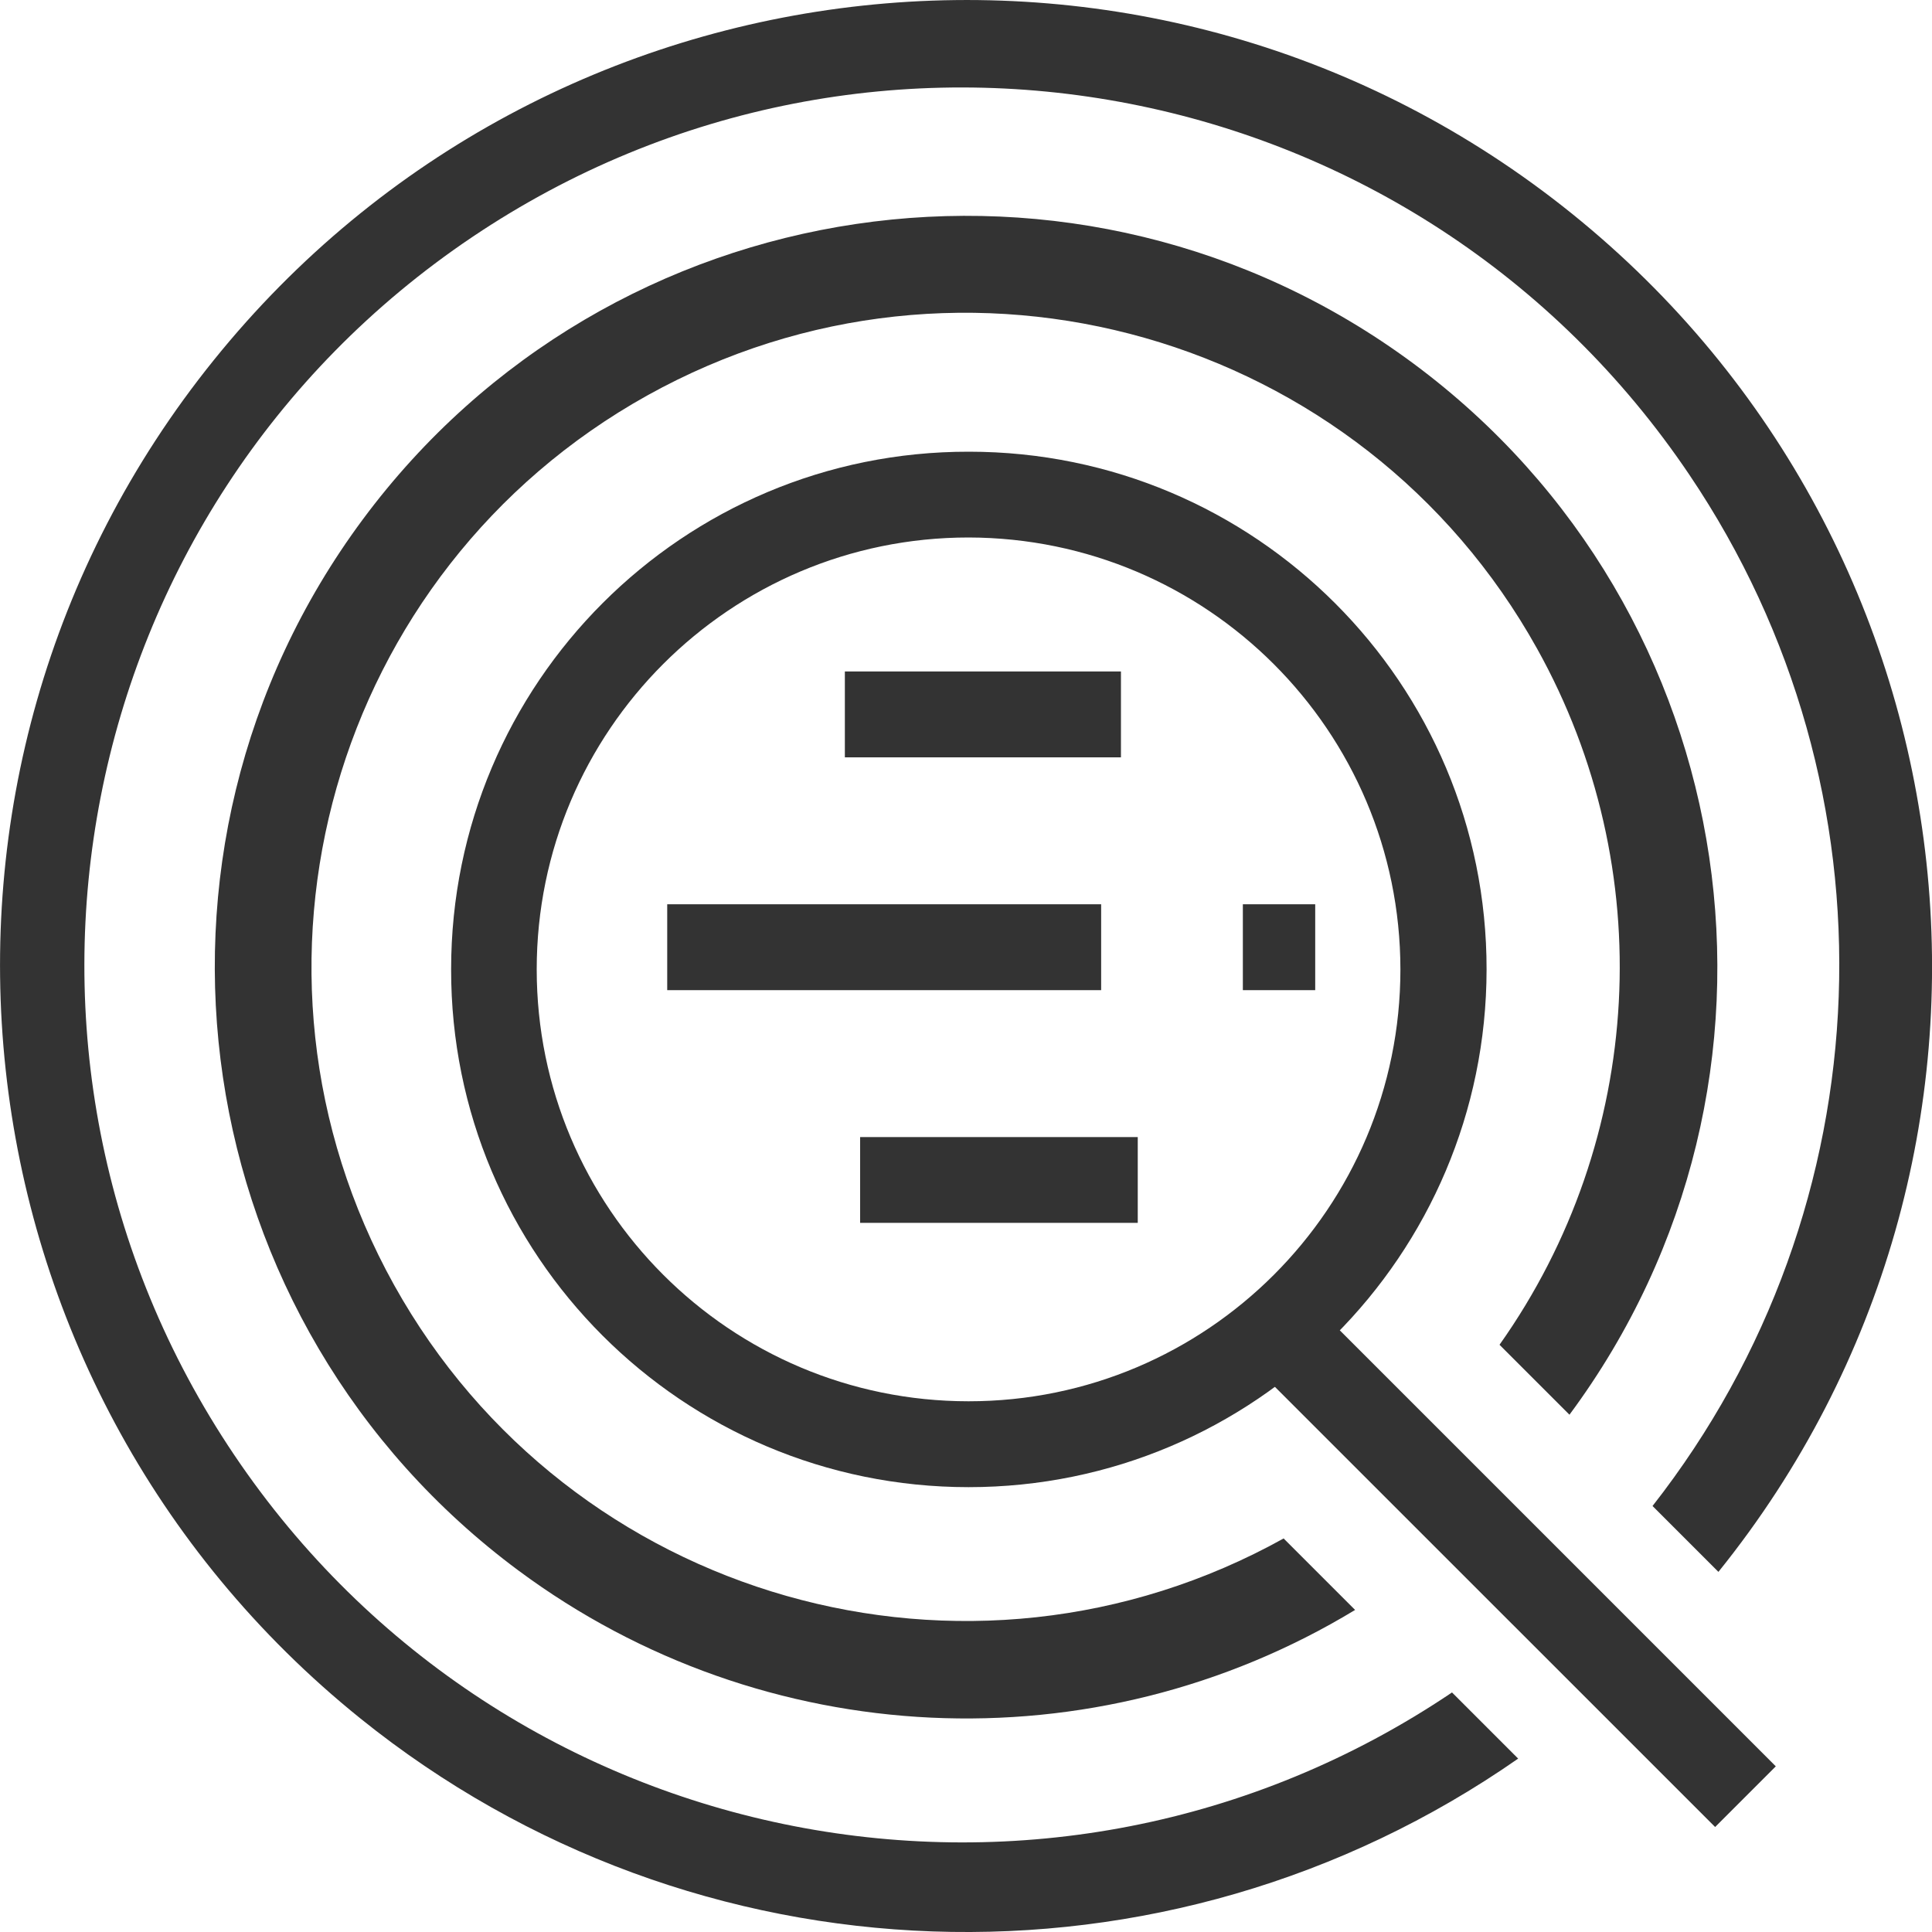
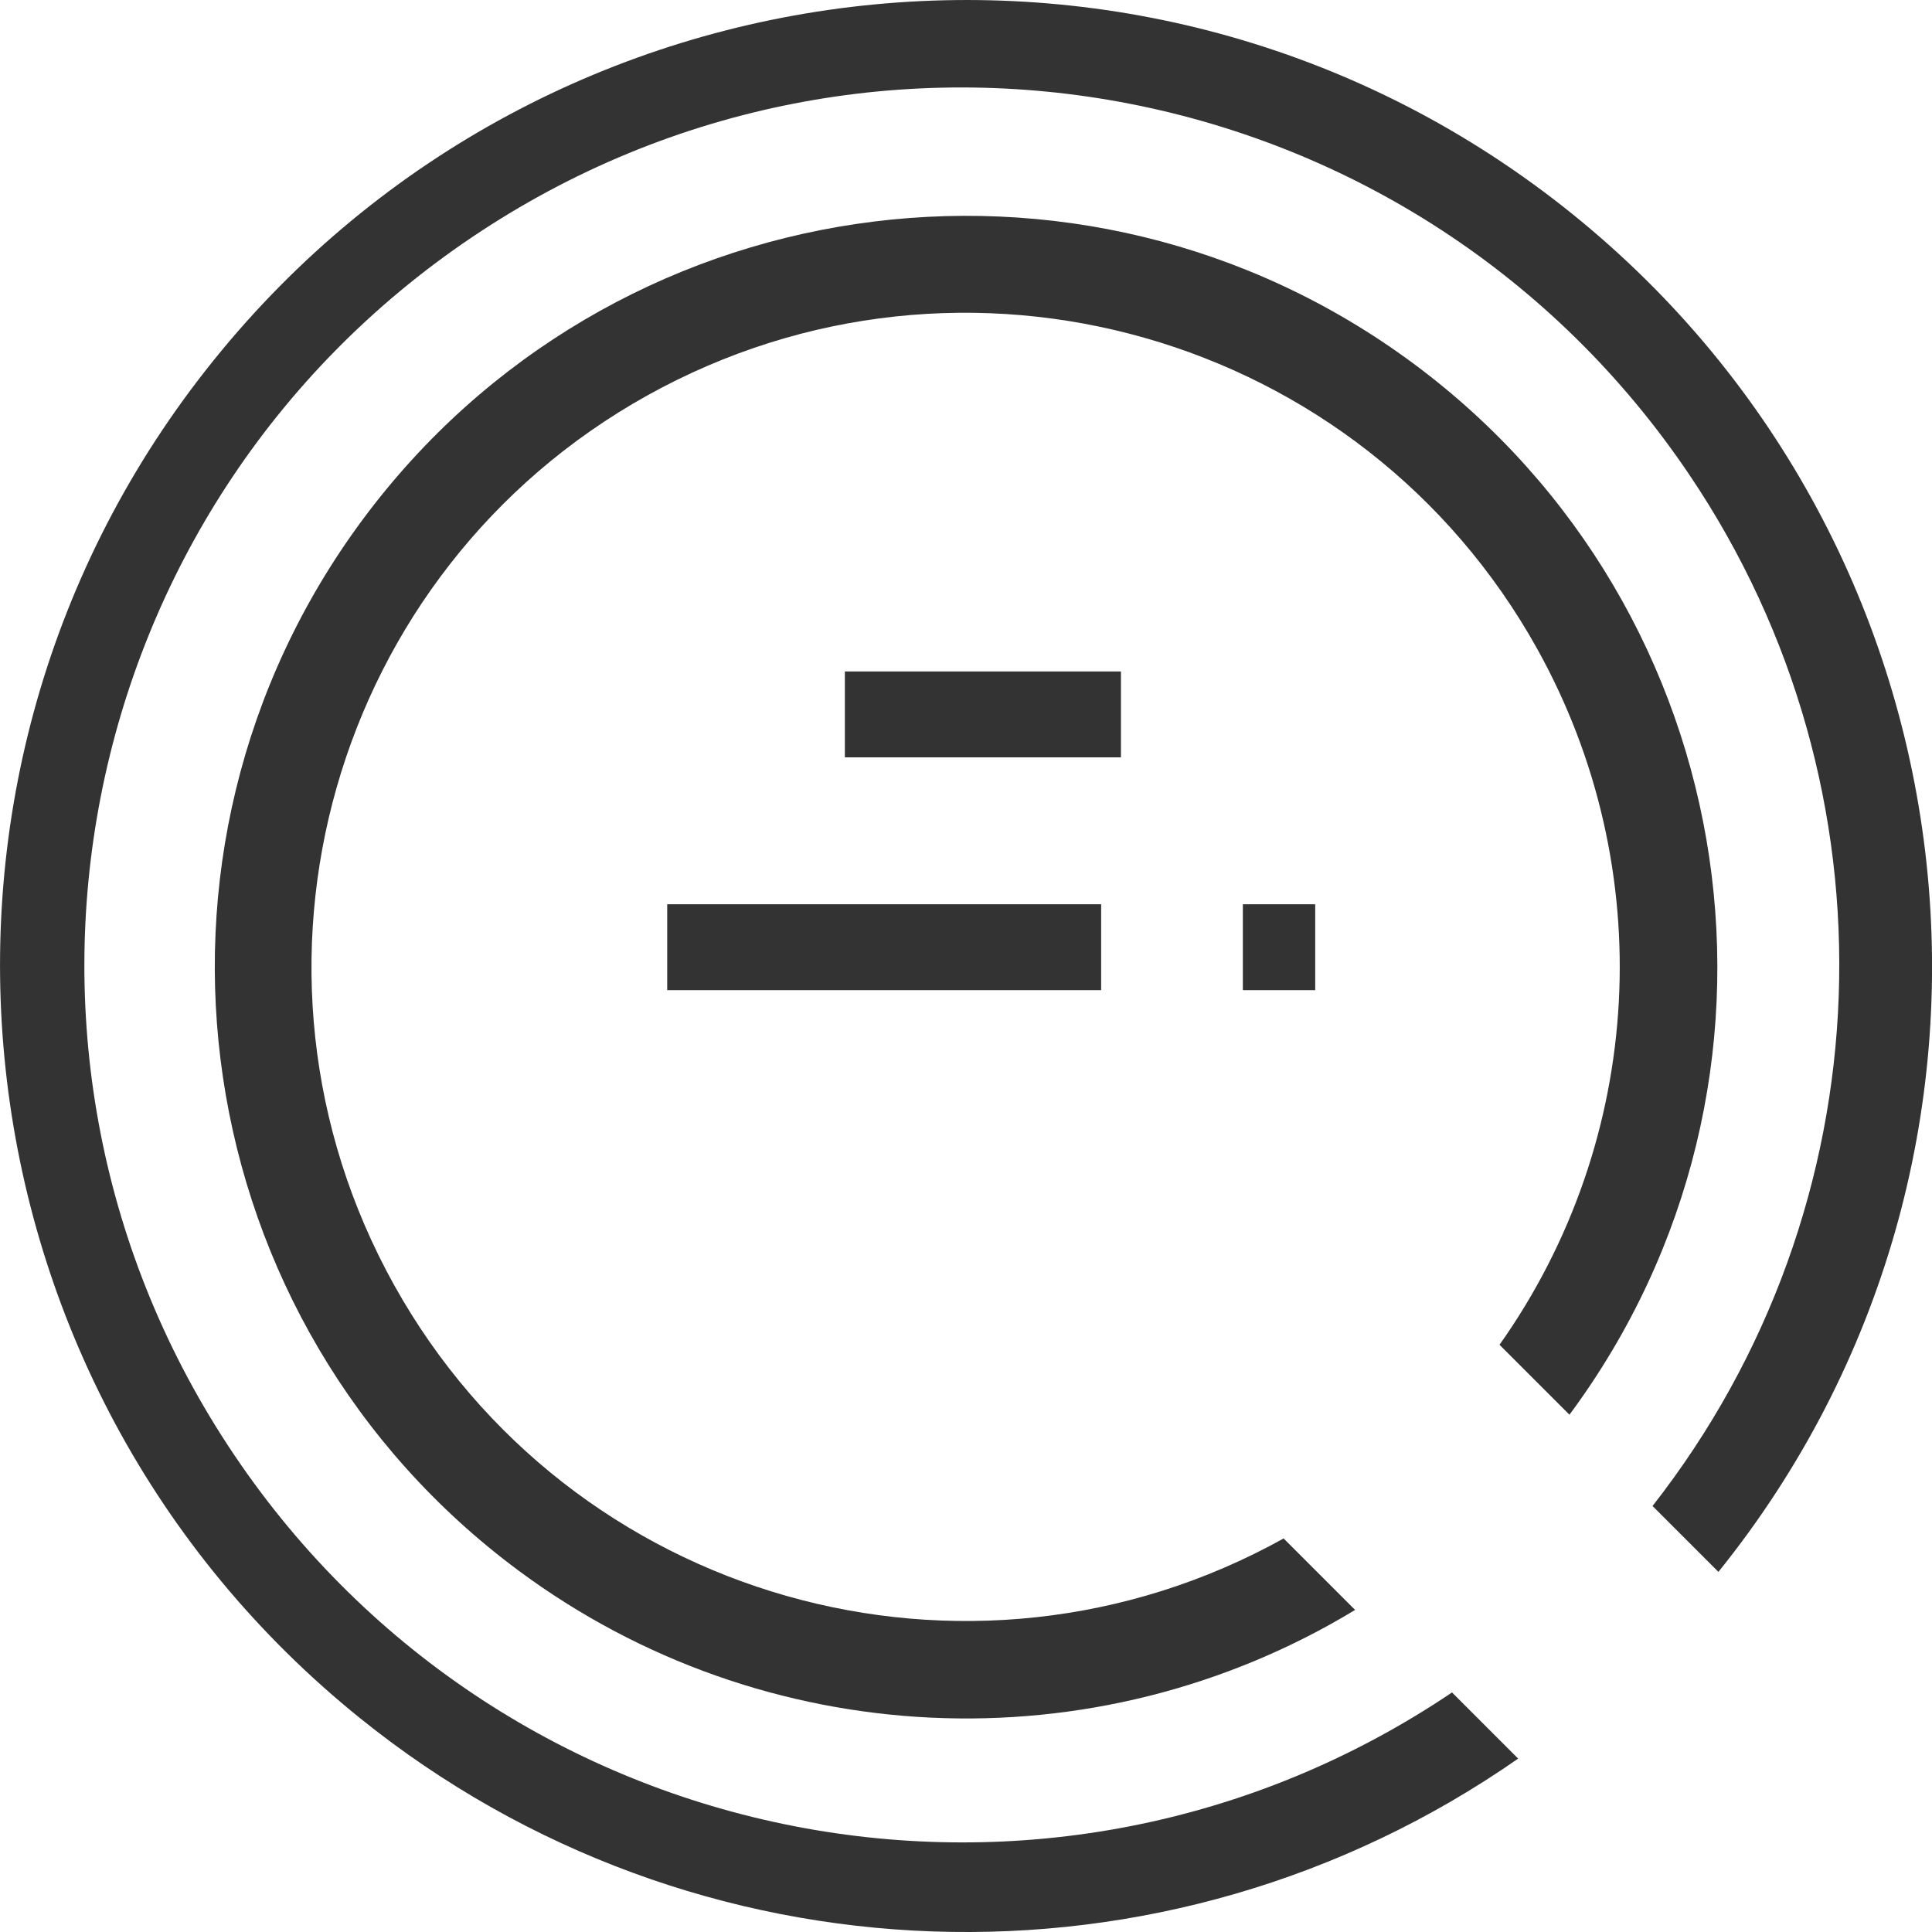
<svg xmlns="http://www.w3.org/2000/svg" width="20" height="20" viewBox="0 0 20 20" fill="none">
  <path d="M11.604 6.951H8.746V7.84H11.604V6.951Z" fill="#333333" />
  <path d="M11.399 9.361H6.907V10.25H11.399V9.361Z" fill="#333333" />
  <path d="M13.615 9.361H12.866V10.25H13.615V9.361Z" fill="#333333" />
-   <path d="M11.778 11.771H8.904V12.659H11.778V11.771Z" fill="#333333" />
-   <path d="M13.343 13.245L12.714 13.873L17.755 18.913L18.383 18.285L13.343 13.245Z" fill="#333333" />
  <path d="M15.03 17.521C10.868 20.325 5.228 19.224 2.425 15.062C-0.379 10.9 0.722 5.26 4.884 2.457C9.046 -0.347 14.686 0.754 17.489 4.916C19.692 8.182 19.534 12.492 17.107 15.59L17.789 16.272C21.253 11.973 20.573 5.678 16.273 2.212C11.974 -1.252 5.679 -0.573 2.213 3.728C-1.253 8.026 -0.572 14.322 3.729 17.788C7.188 20.575 12.071 20.745 15.716 18.205L15.03 17.519V17.521Z" fill="#333333" />
  <path d="M13.29 15.925C10.02 17.743 5.898 16.569 4.08 13.303C2.262 10.033 3.436 5.911 6.702 4.093C9.972 2.275 14.094 3.45 15.912 6.715C17.18 8.991 17.029 11.794 15.523 13.921L16.247 14.645C18.805 11.195 18.084 6.324 14.634 3.765C11.184 1.207 6.313 1.929 3.755 5.378C1.196 8.828 1.918 13.699 5.367 16.258C7.902 18.139 11.328 18.302 14.028 16.666L13.287 15.925H13.29Z" fill="#333333" />
-   <path d="M10.027 15.395C7.065 15.395 4.665 12.994 4.67 10.033C4.67 7.071 7.07 4.671 10.031 4.676C12.993 4.676 15.393 7.076 15.389 10.037C15.386 12.994 12.988 15.395 10.027 15.395ZM10.027 5.564C7.558 5.564 5.556 7.566 5.556 10.035C5.556 12.504 7.558 14.506 10.027 14.506C12.495 14.506 14.497 12.504 14.497 10.035C14.495 7.566 12.495 5.569 10.027 5.564Z" fill="#333333" />
</svg>